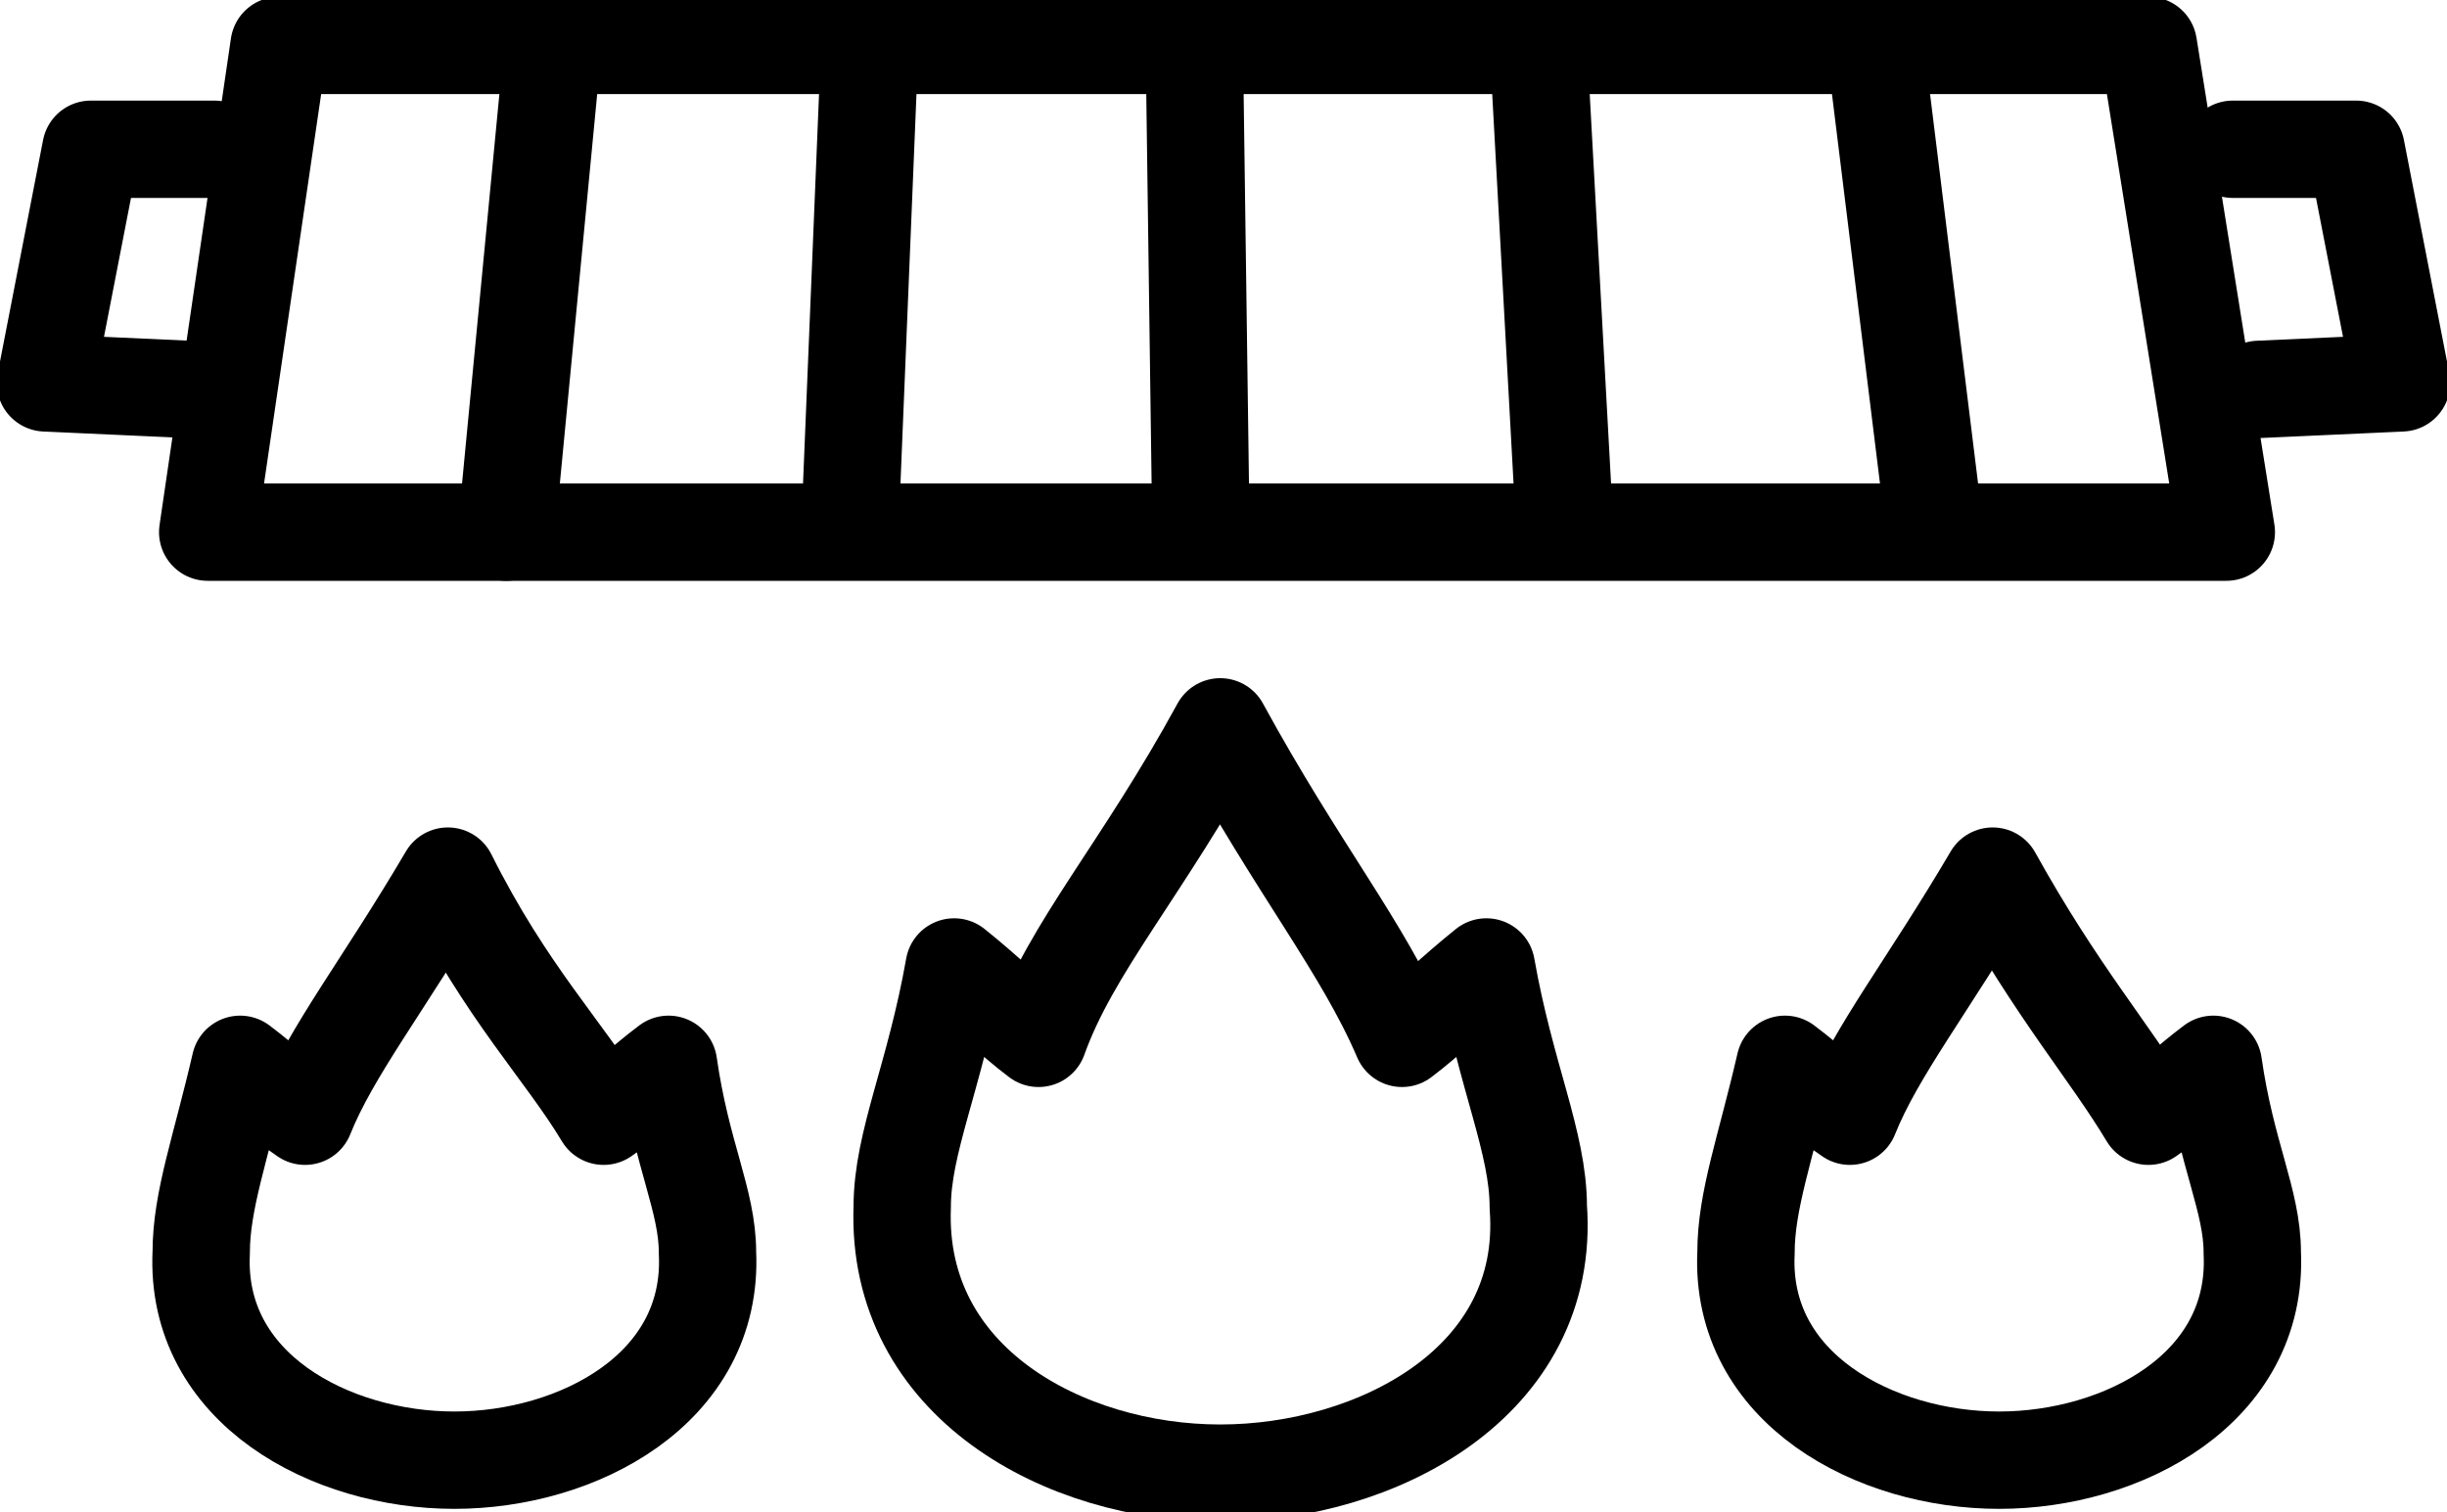
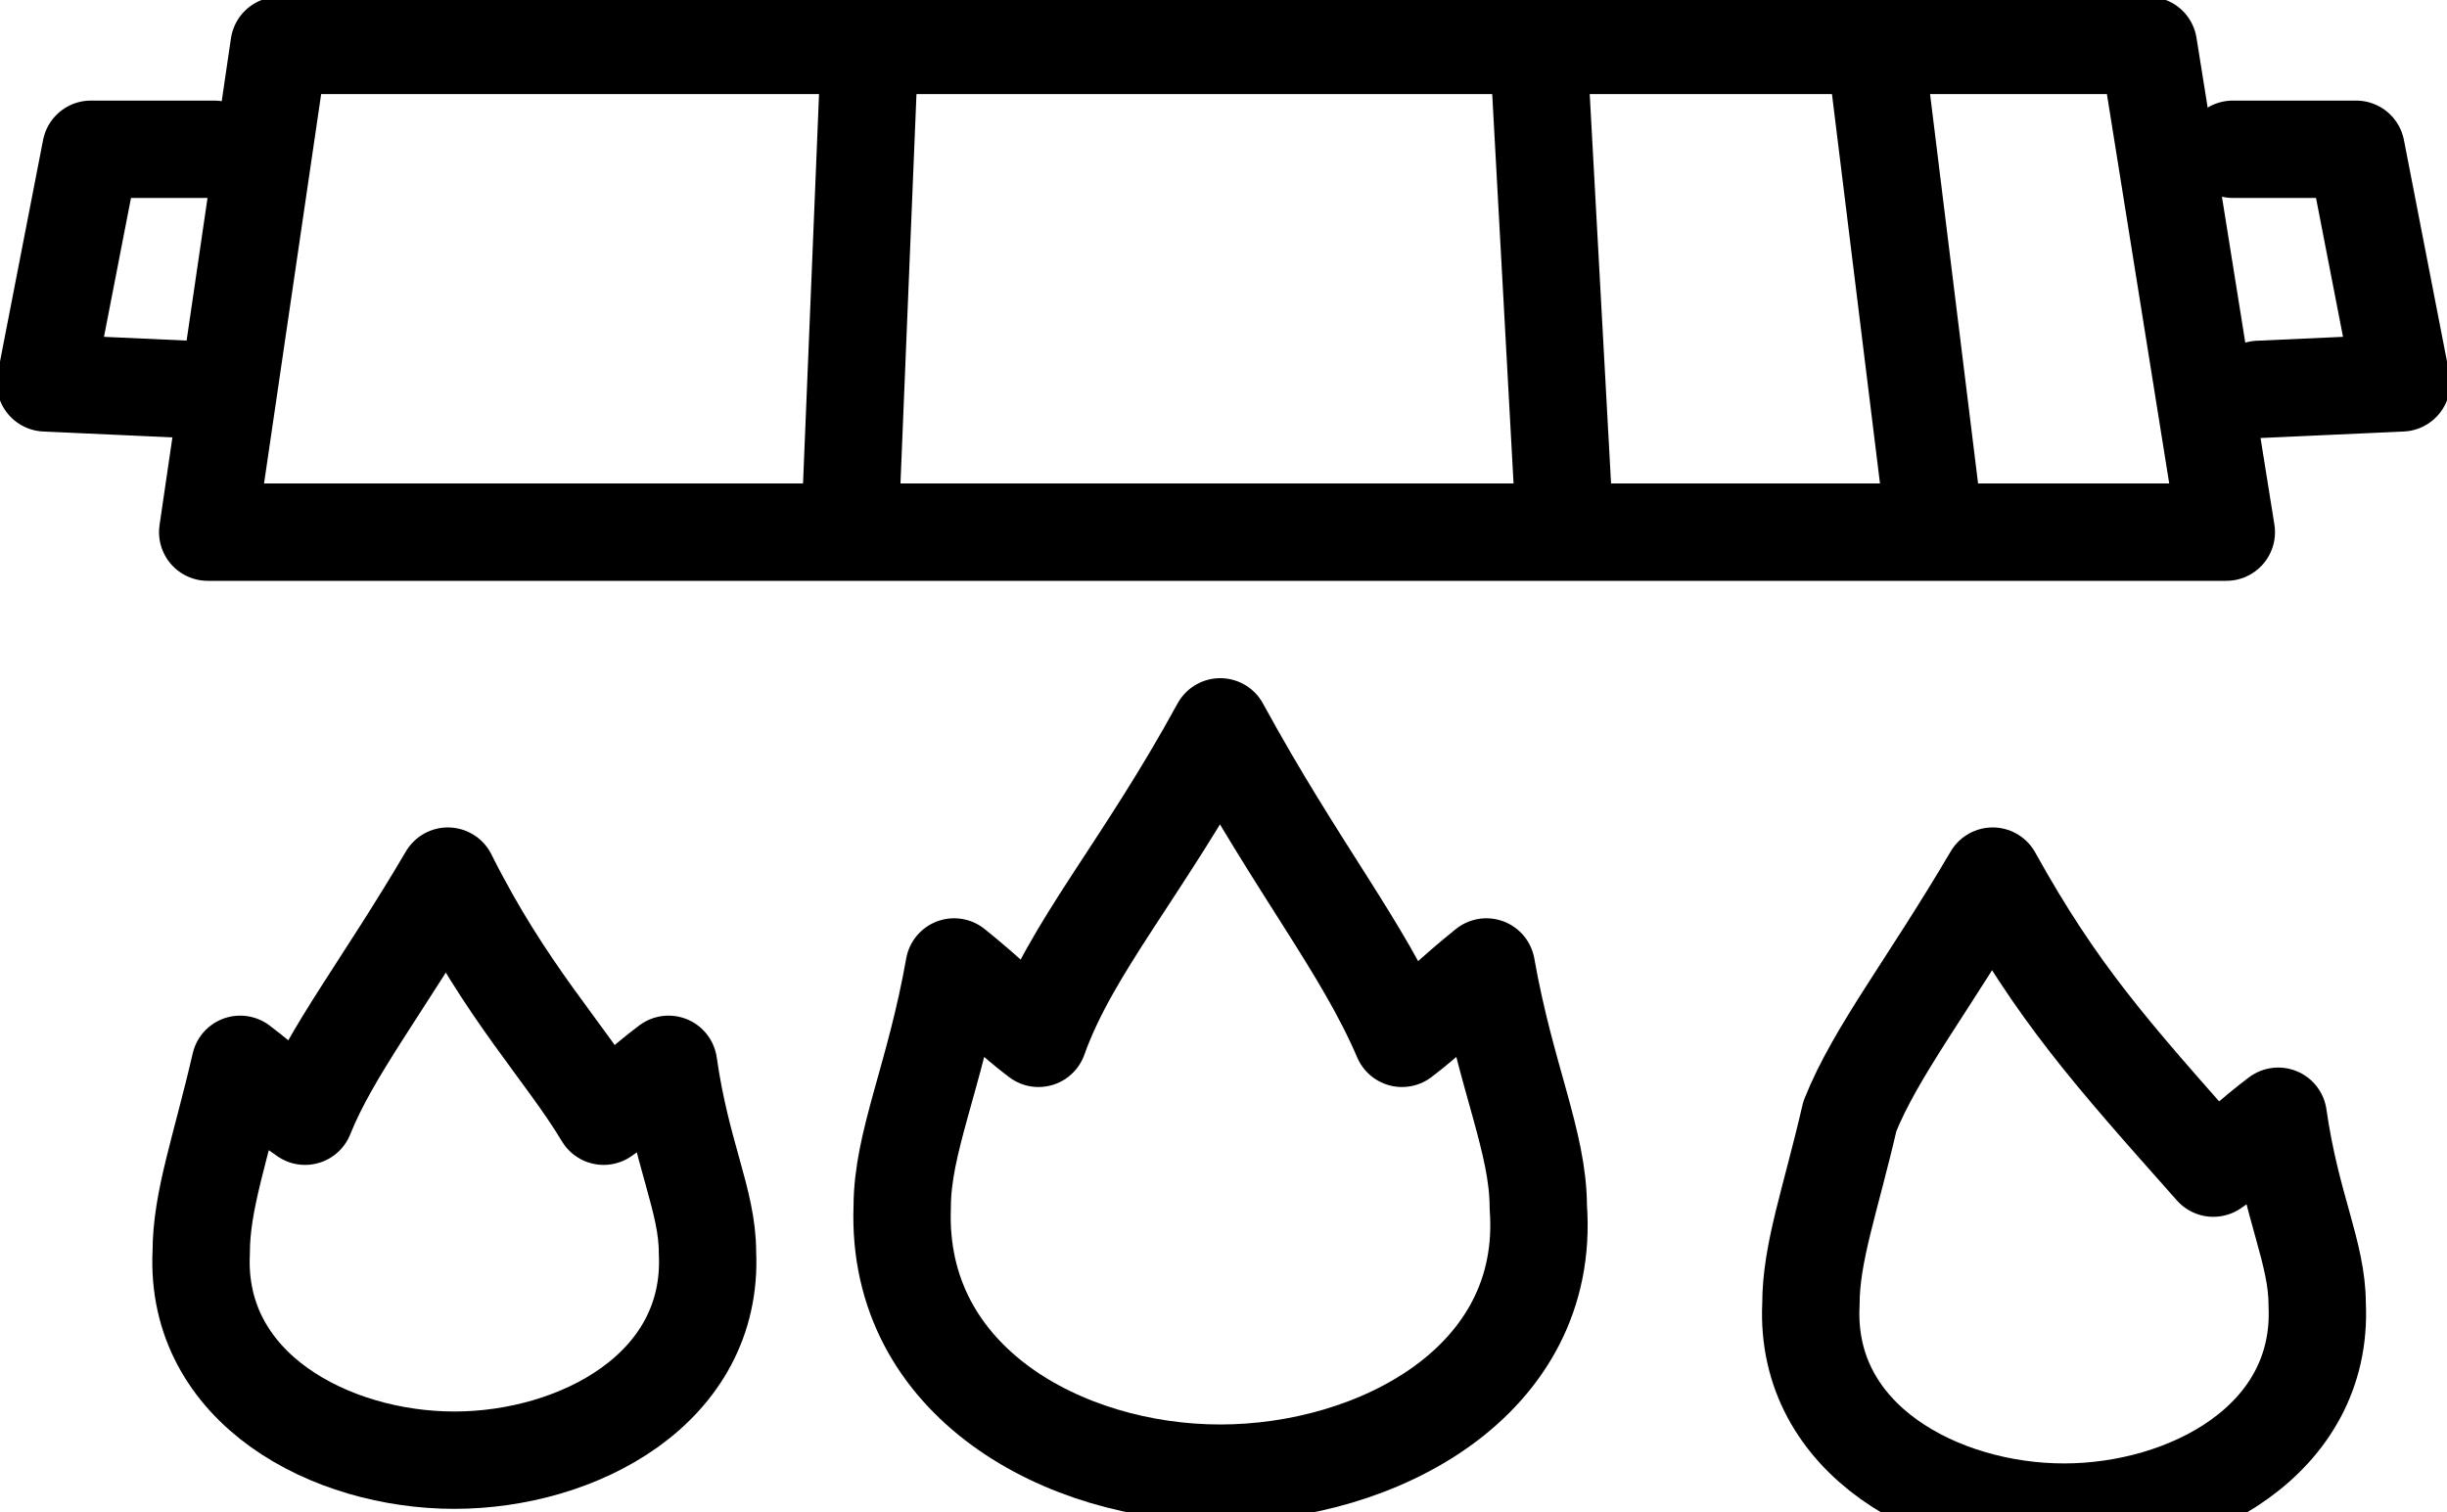
<svg xmlns="http://www.w3.org/2000/svg" xmlns:xlink="http://www.w3.org/1999/xlink" version="1.1" id="Gruppe_73" x="0px" y="0px" viewBox="0 0 37.7 23.3" style="enable-background:new 0 0 37.7 23.3;" xml:space="preserve">
  <style type="text/css">
	.st0{clip-path:url(#SVGID_00000150818872803872200350000010309105545381155974_);}
	.st1{fill:none;stroke:#000000;stroke-width:1.5;stroke-linecap:round;stroke-linejoin:round;}
</style>
  <g>
    <defs>
      <rect id="SVGID_1_" width="37.7" height="23.3" />
    </defs>
    <clipPath id="SVGID_00000016776304880707142550000004244264205847494548_">
      <use xlink:href="#SVGID_1_" style="overflow:visible;" />
    </clipPath>
    <g id="Gruppe_72" transform="translate(0 0)" style="clip-path:url(#SVGID_00000016776304880707142550000004244264205847494548_);">
      <path id="Pfad_47" class="st1" d="M6.9,13.5c-1,1.7-1.8,2.7-2.2,3.7c-0.3-0.2-0.6-0.5-1-0.8c-0.3,1.3-0.6,2.1-0.6,2.9    c-0.1,2.1,2,3.2,3.9,3.2s4-1.1,3.9-3.2c0-0.8-0.4-1.5-0.6-2.9c-0.4,0.3-0.7,0.6-1,0.8C8.7,16.2,7.8,15.3,6.9,13.5z" />
-       <path id="Pfad_48" class="st1" d="M30.7,13.5c-1,1.7-1.8,2.7-2.2,3.7c-0.3-0.2-0.6-0.5-1-0.8c-0.3,1.3-0.6,2.1-0.6,2.9    c-0.1,2.1,2,3.2,3.9,3.2c1.9,0,4-1.1,3.9-3.2c0-0.8-0.4-1.5-0.6-2.9c-0.4,0.3-0.7,0.6-1,0.8C32.5,16.2,31.7,15.3,30.7,13.5z" />
+       <path id="Pfad_48" class="st1" d="M30.7,13.5c-1,1.7-1.8,2.7-2.2,3.7c-0.3,1.3-0.6,2.1-0.6,2.9    c-0.1,2.1,2,3.2,3.9,3.2c1.9,0,4-1.1,3.9-3.2c0-0.8-0.4-1.5-0.6-2.9c-0.4,0.3-0.7,0.6-1,0.8C32.5,16.2,31.7,15.3,30.7,13.5z" />
      <path id="Pfad_49" class="st1" d="M18.8,11.2c-1.2,2.2-2.3,3.4-2.8,4.8c-0.4-0.3-0.8-0.7-1.3-1.1c-0.3,1.7-0.8,2.7-0.8,3.7    c-0.1,2.7,2.5,4.1,4.9,4.1s5.1-1.4,4.9-4.1c0-1-0.5-2-0.8-3.7c-0.5,0.4-0.9,0.8-1.3,1.1C21,14.6,20,13.4,18.8,11.2z" />
      <path id="Pfad_50" class="st1" d="M4.3,0.7h28.8l1.2,7.5H3.2L4.3,0.7z" />
-       <line id="Linie_27" class="st1" x1="8.5" y1="0.9" x2="7.8" y2="8.2" />
      <line id="Linie_29" class="st1" x1="13.4" y1="0.7" x2="13.1" y2="8" />
-       <line id="Linie_31" class="st1" x1="18.4" y1="0.7" x2="18.5" y2="8" />
      <line id="Linie_33" class="st1" x1="23.7" y1="0.7" x2="24.1" y2="8" />
      <line id="Linie_35" class="st1" x1="28.9" y1="0.8" x2="29.8" y2="8.1" />
      <path id="Pfad_51" class="st1" d="M34.4,2.3h1.9L37,5.9L34.8,6" />
      <path id="Pfad_52" class="st1" d="M3.3,2.3H1.4L0.7,5.9L2.9,6" />
    </g>
  </g>
</svg>